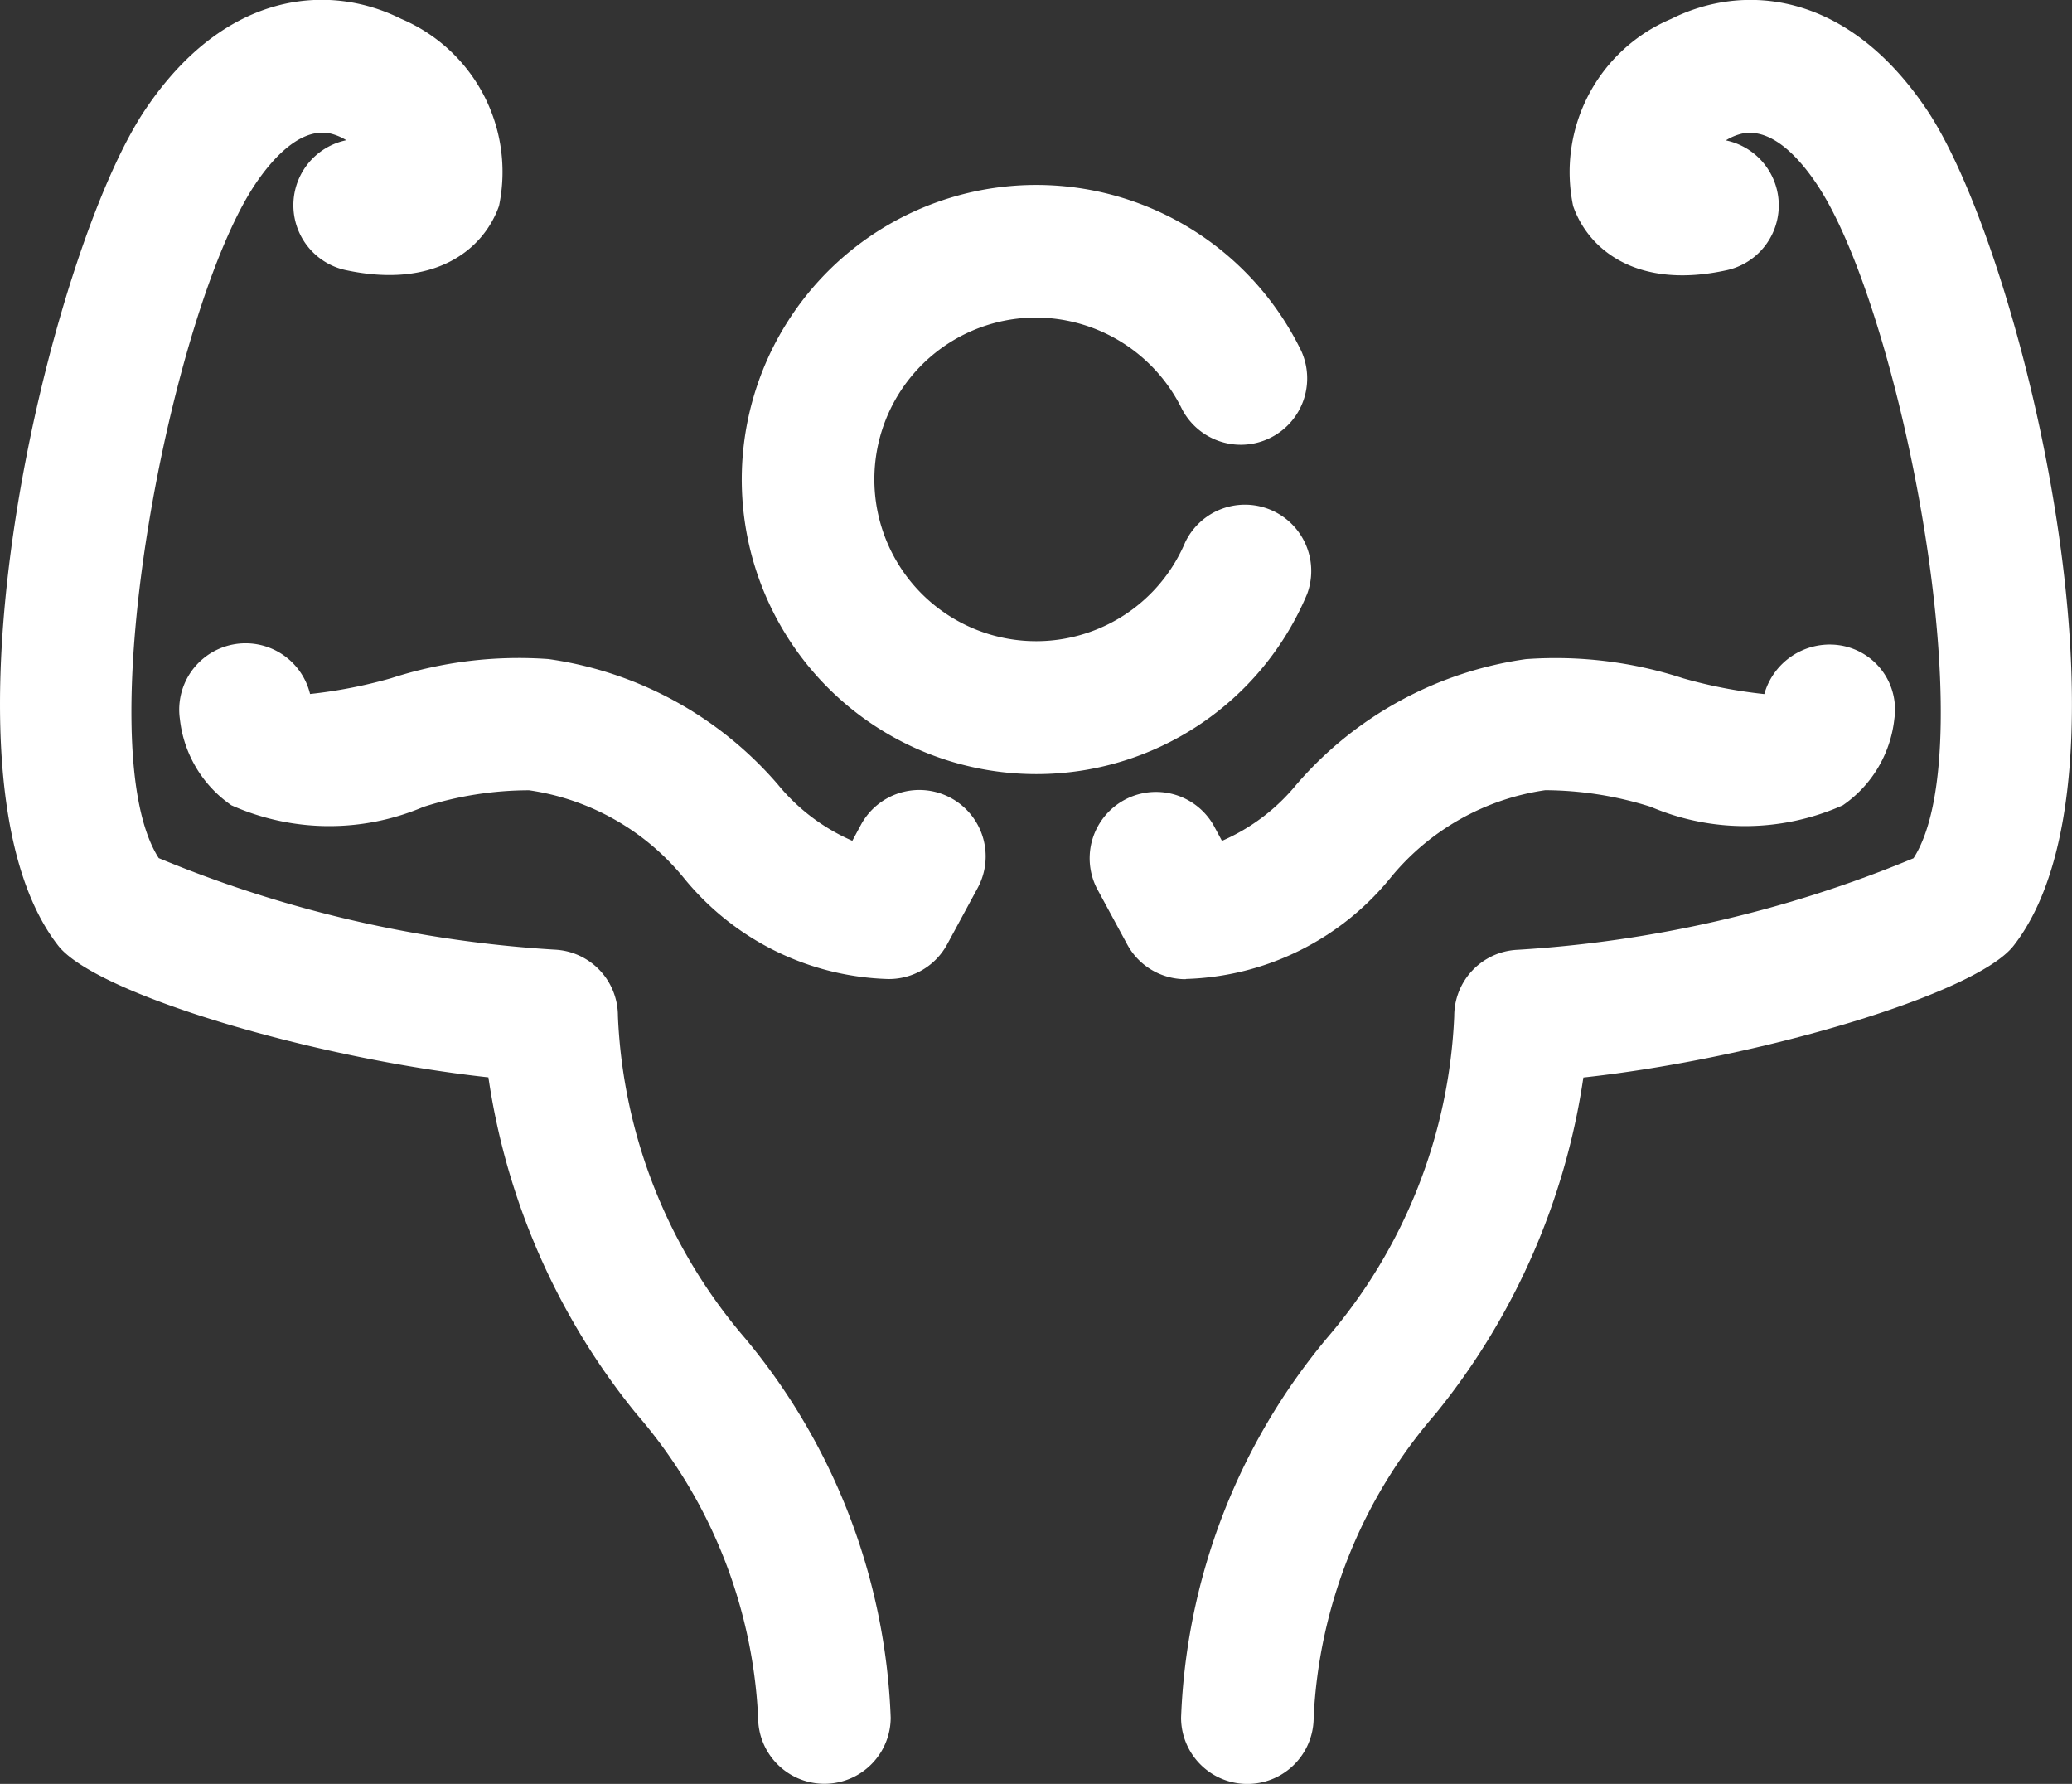
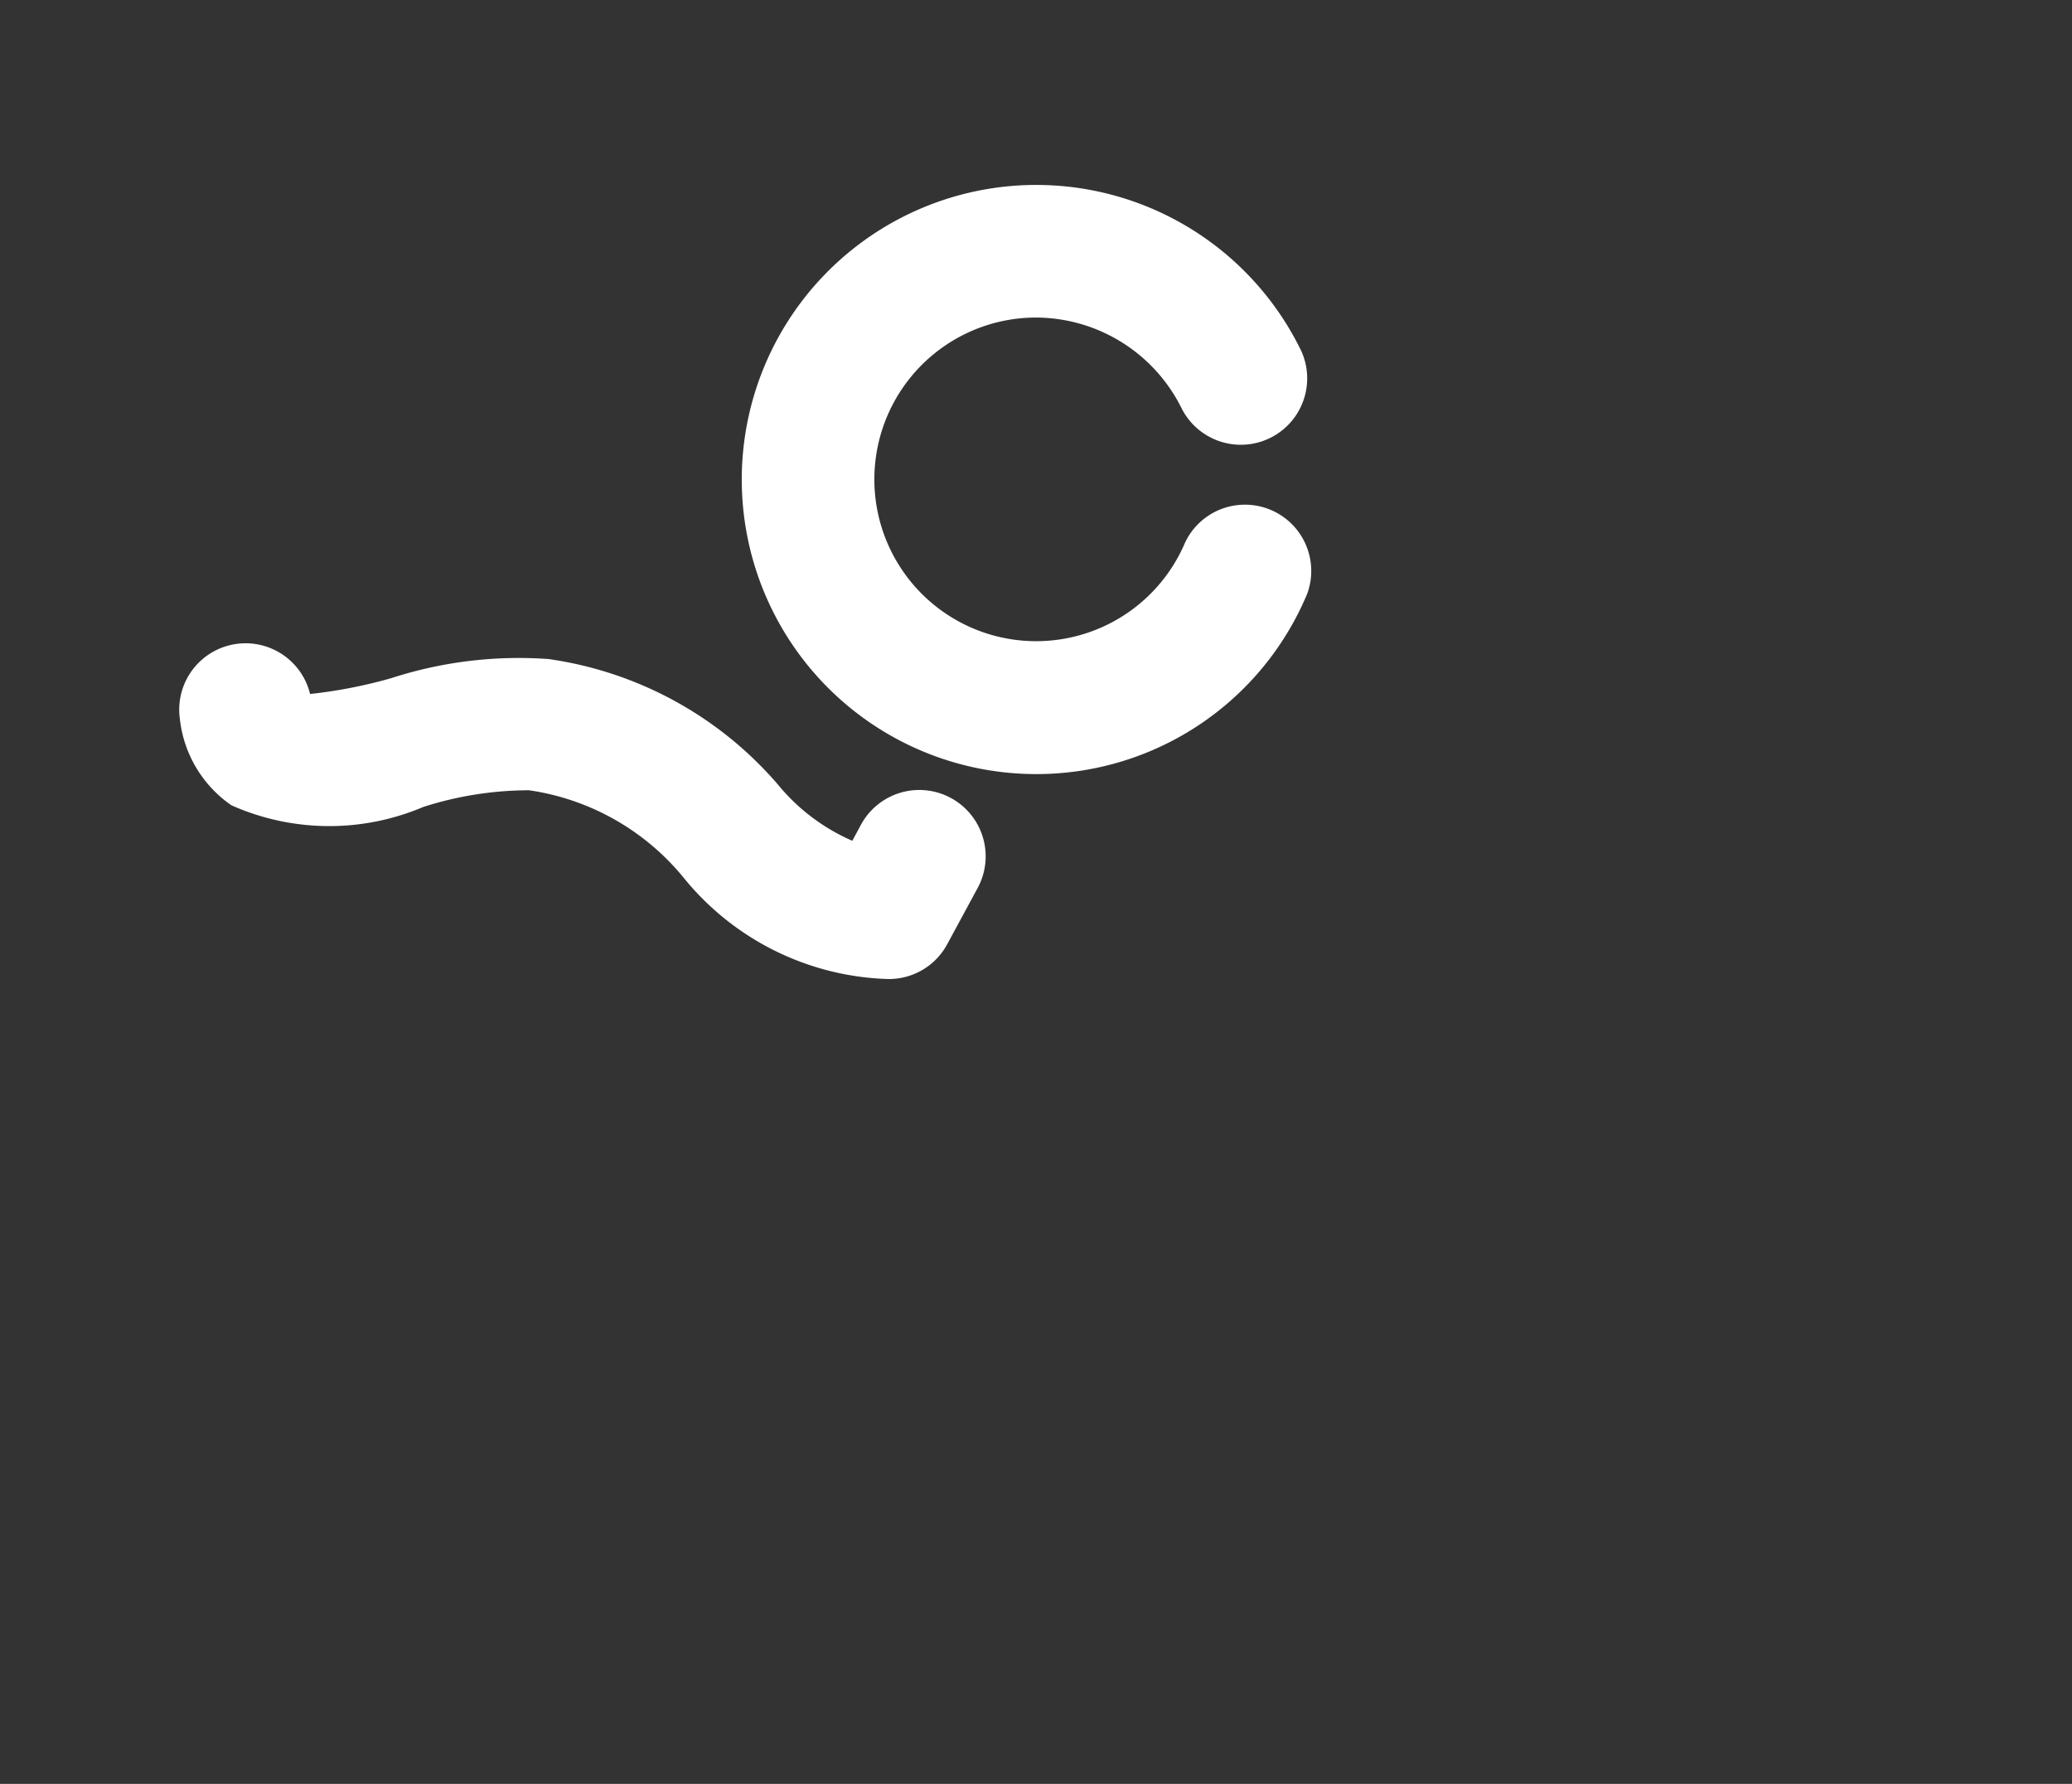
<svg xmlns="http://www.w3.org/2000/svg" id="Group_21221" data-name="Group 21221" width="27.164" height="23.381" viewBox="0 0 27.164 23.381">
  <rect x="0" y="0" width="27.164" height="23.381" fill="#333333" stroke="none" />
  <g id="Group_21220" data-name="Group 21220" transform="translate(0 0)">
    <path id="Path_23460" data-name="Path 23460" d="M190.672,86.676a.869.869,0,0,0-1.6-.674,2.121,2.121,0,1,1-1.953-2.948,2.139,2.139,0,0,1,1.912,1.2.87.87,0,0,0,1.564-.761,3.861,3.861,0,1,0-3.476,5.545A3.847,3.847,0,0,0,190.672,86.676Z" transform="translate(-173.535 -78.892)" fill="#fff" />
-     <path id="Path_23461" data-name="Path 23461" d="M301.631,37.1c-1.063-1.591-2.432-1.665-3.358-1.2a2.178,2.178,0,0,0-1.285,2.453c.2.574.842,1.1,2.02.839a.87.87,0,0,0-.018-1.7.7.7,0,0,1,.213-.089c.388-.079.748.316.982.667,1.1,1.647,2.212,7.359,1.265,8.831a16.04,16.04,0,0,1-5.193,1.2.869.869,0,0,0-.828.869,6.923,6.923,0,0,1-1.666,4.217,8.239,8.239,0,0,0-1.915,4.978.869.869,0,1,0,1.738,0,6.546,6.546,0,0,1,1.6-3.985,9.08,9.08,0,0,0,1.936-4.405c2.3-.251,5.142-1.093,5.639-1.726C304.513,45.81,302.882,38.973,301.631,37.1Z" transform="translate(-276.364 -35.652)" fill="#fff" />
-     <path id="Path_23462" data-name="Path 23462" d="M8.1,48.974a.869.869,0,0,0-.828-.869,16.047,16.047,0,0,1-5.192-1.2c-.947-1.475.163-7.184,1.264-8.831.235-.351.6-.746.982-.667a.7.7,0,0,1,.213.089.87.87,0,0,0-.018,1.7c1.178.256,1.818-.266,2.02-.839a2.179,2.179,0,0,0-1.285-2.453c-.925-.463-2.294-.391-3.359,1.2C.645,38.978-.986,45.816.764,48.055c.5.632,3.335,1.473,5.638,1.724a9.071,9.071,0,0,0,1.936,4.405,6.546,6.546,0,0,1,1.6,3.985.869.869,0,1,0,1.738,0,8.239,8.239,0,0,0-1.915-4.978A6.923,6.923,0,0,1,8.1,48.974Z" transform="translate(0.001 -35.658)" fill="#fff" />
    <path id="Path_23463" data-name="Path 23463" d="M54.377,196.457a.87.87,0,0,0-1.179.351l-.113.21a2.6,2.6,0,0,1-.978-.74,4.866,4.866,0,0,0-3.006-1.642,5.421,5.421,0,0,0-2.062.251,6.375,6.375,0,0,1-1.063.207.87.87,0,0,0-1.707.326,1.583,1.583,0,0,0,.676,1.133,3.154,3.154,0,0,0,2.517.021,4.56,4.56,0,0,1,1.385-.218,3.211,3.211,0,0,1,2.029,1.149,3.587,3.587,0,0,0,2.676,1.325h.013a.868.868,0,0,0,.764-.456l.4-.739A.87.87,0,0,0,54.377,196.457Z" transform="translate(-41.911 -185.998)" fill="#fff" />
-     <path id="Path_23464" data-name="Path 23464" d="M270.283,199.224a3.591,3.591,0,0,0,2.677-1.325,3.213,3.213,0,0,1,2.029-1.149,4.644,4.644,0,0,1,1.384.218,3.15,3.15,0,0,0,2.517-.02,1.581,1.581,0,0,0,.676-1.133.852.852,0,0,0-.736-.967.891.891,0,0,0-.969.642,6.278,6.278,0,0,1-1.065-.207,5.4,5.4,0,0,0-2.061-.251,4.868,4.868,0,0,0-3.006,1.642,2.6,2.6,0,0,1-.978.74l-.112-.208a.87.87,0,0,0-1.531.825l.4.739a.868.868,0,0,0,.765.457Z" transform="translate(-254.731 -186.393)" fill="#fff" />
  </g>
</svg>